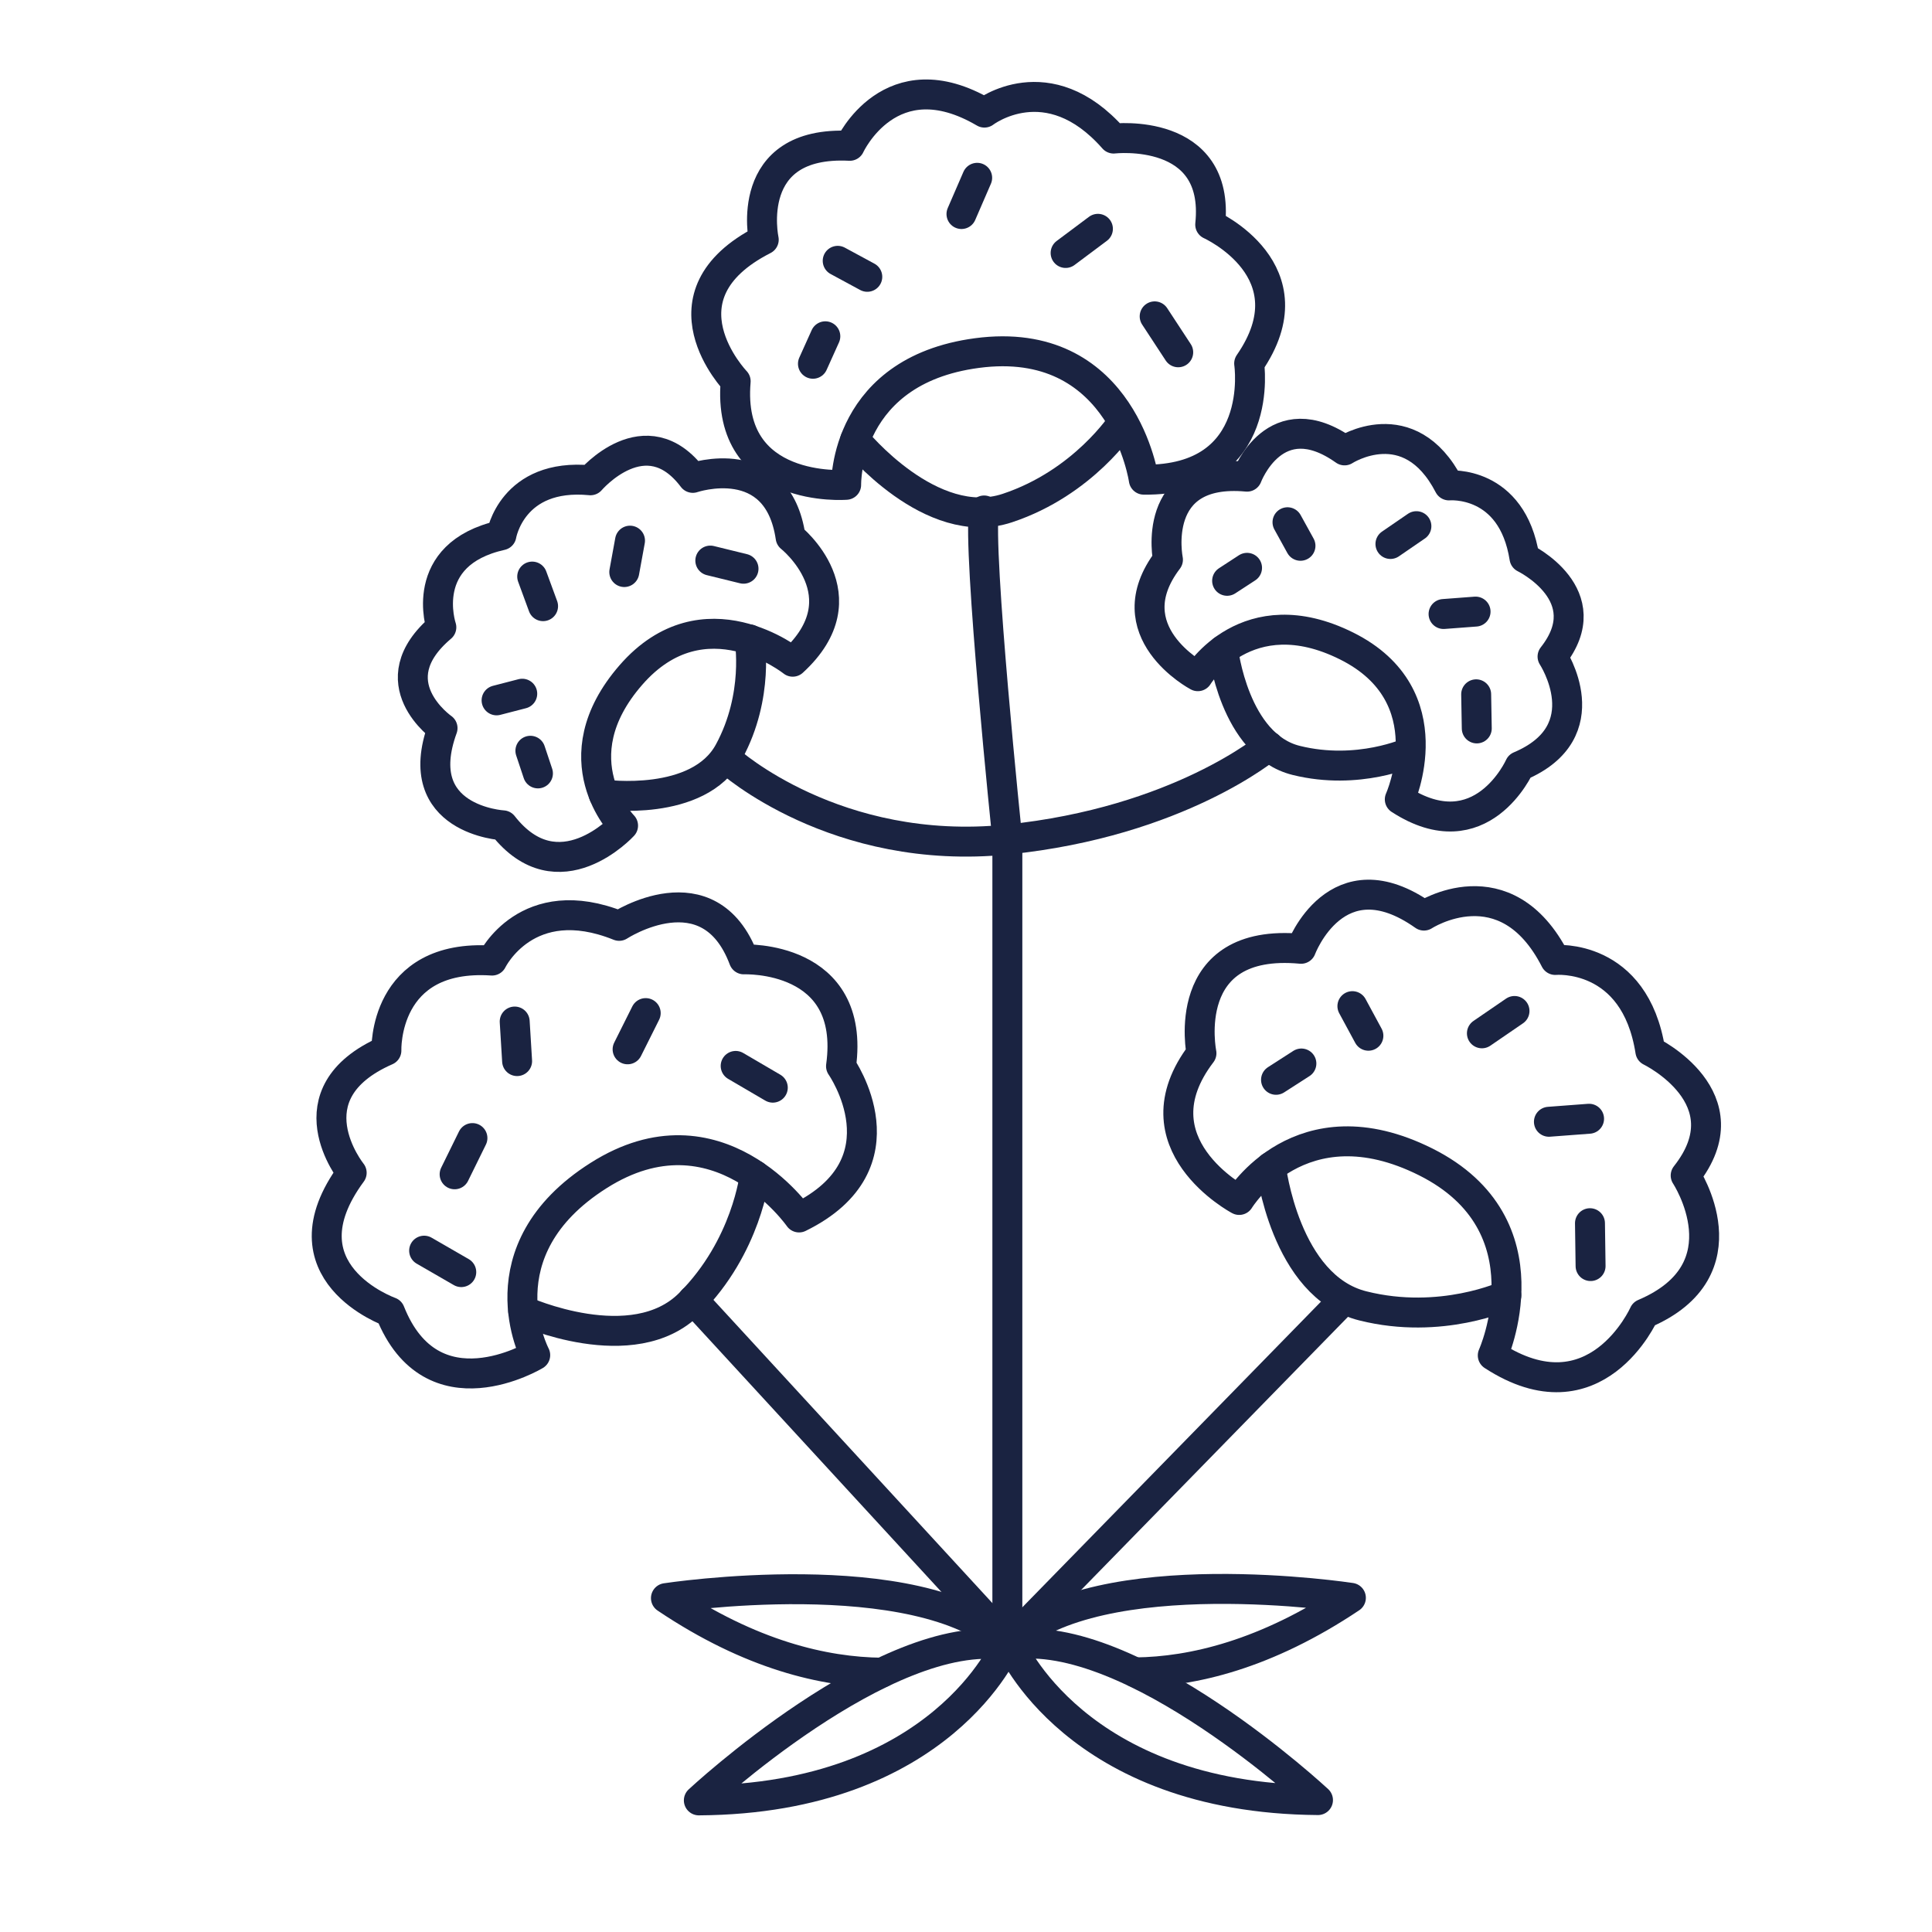
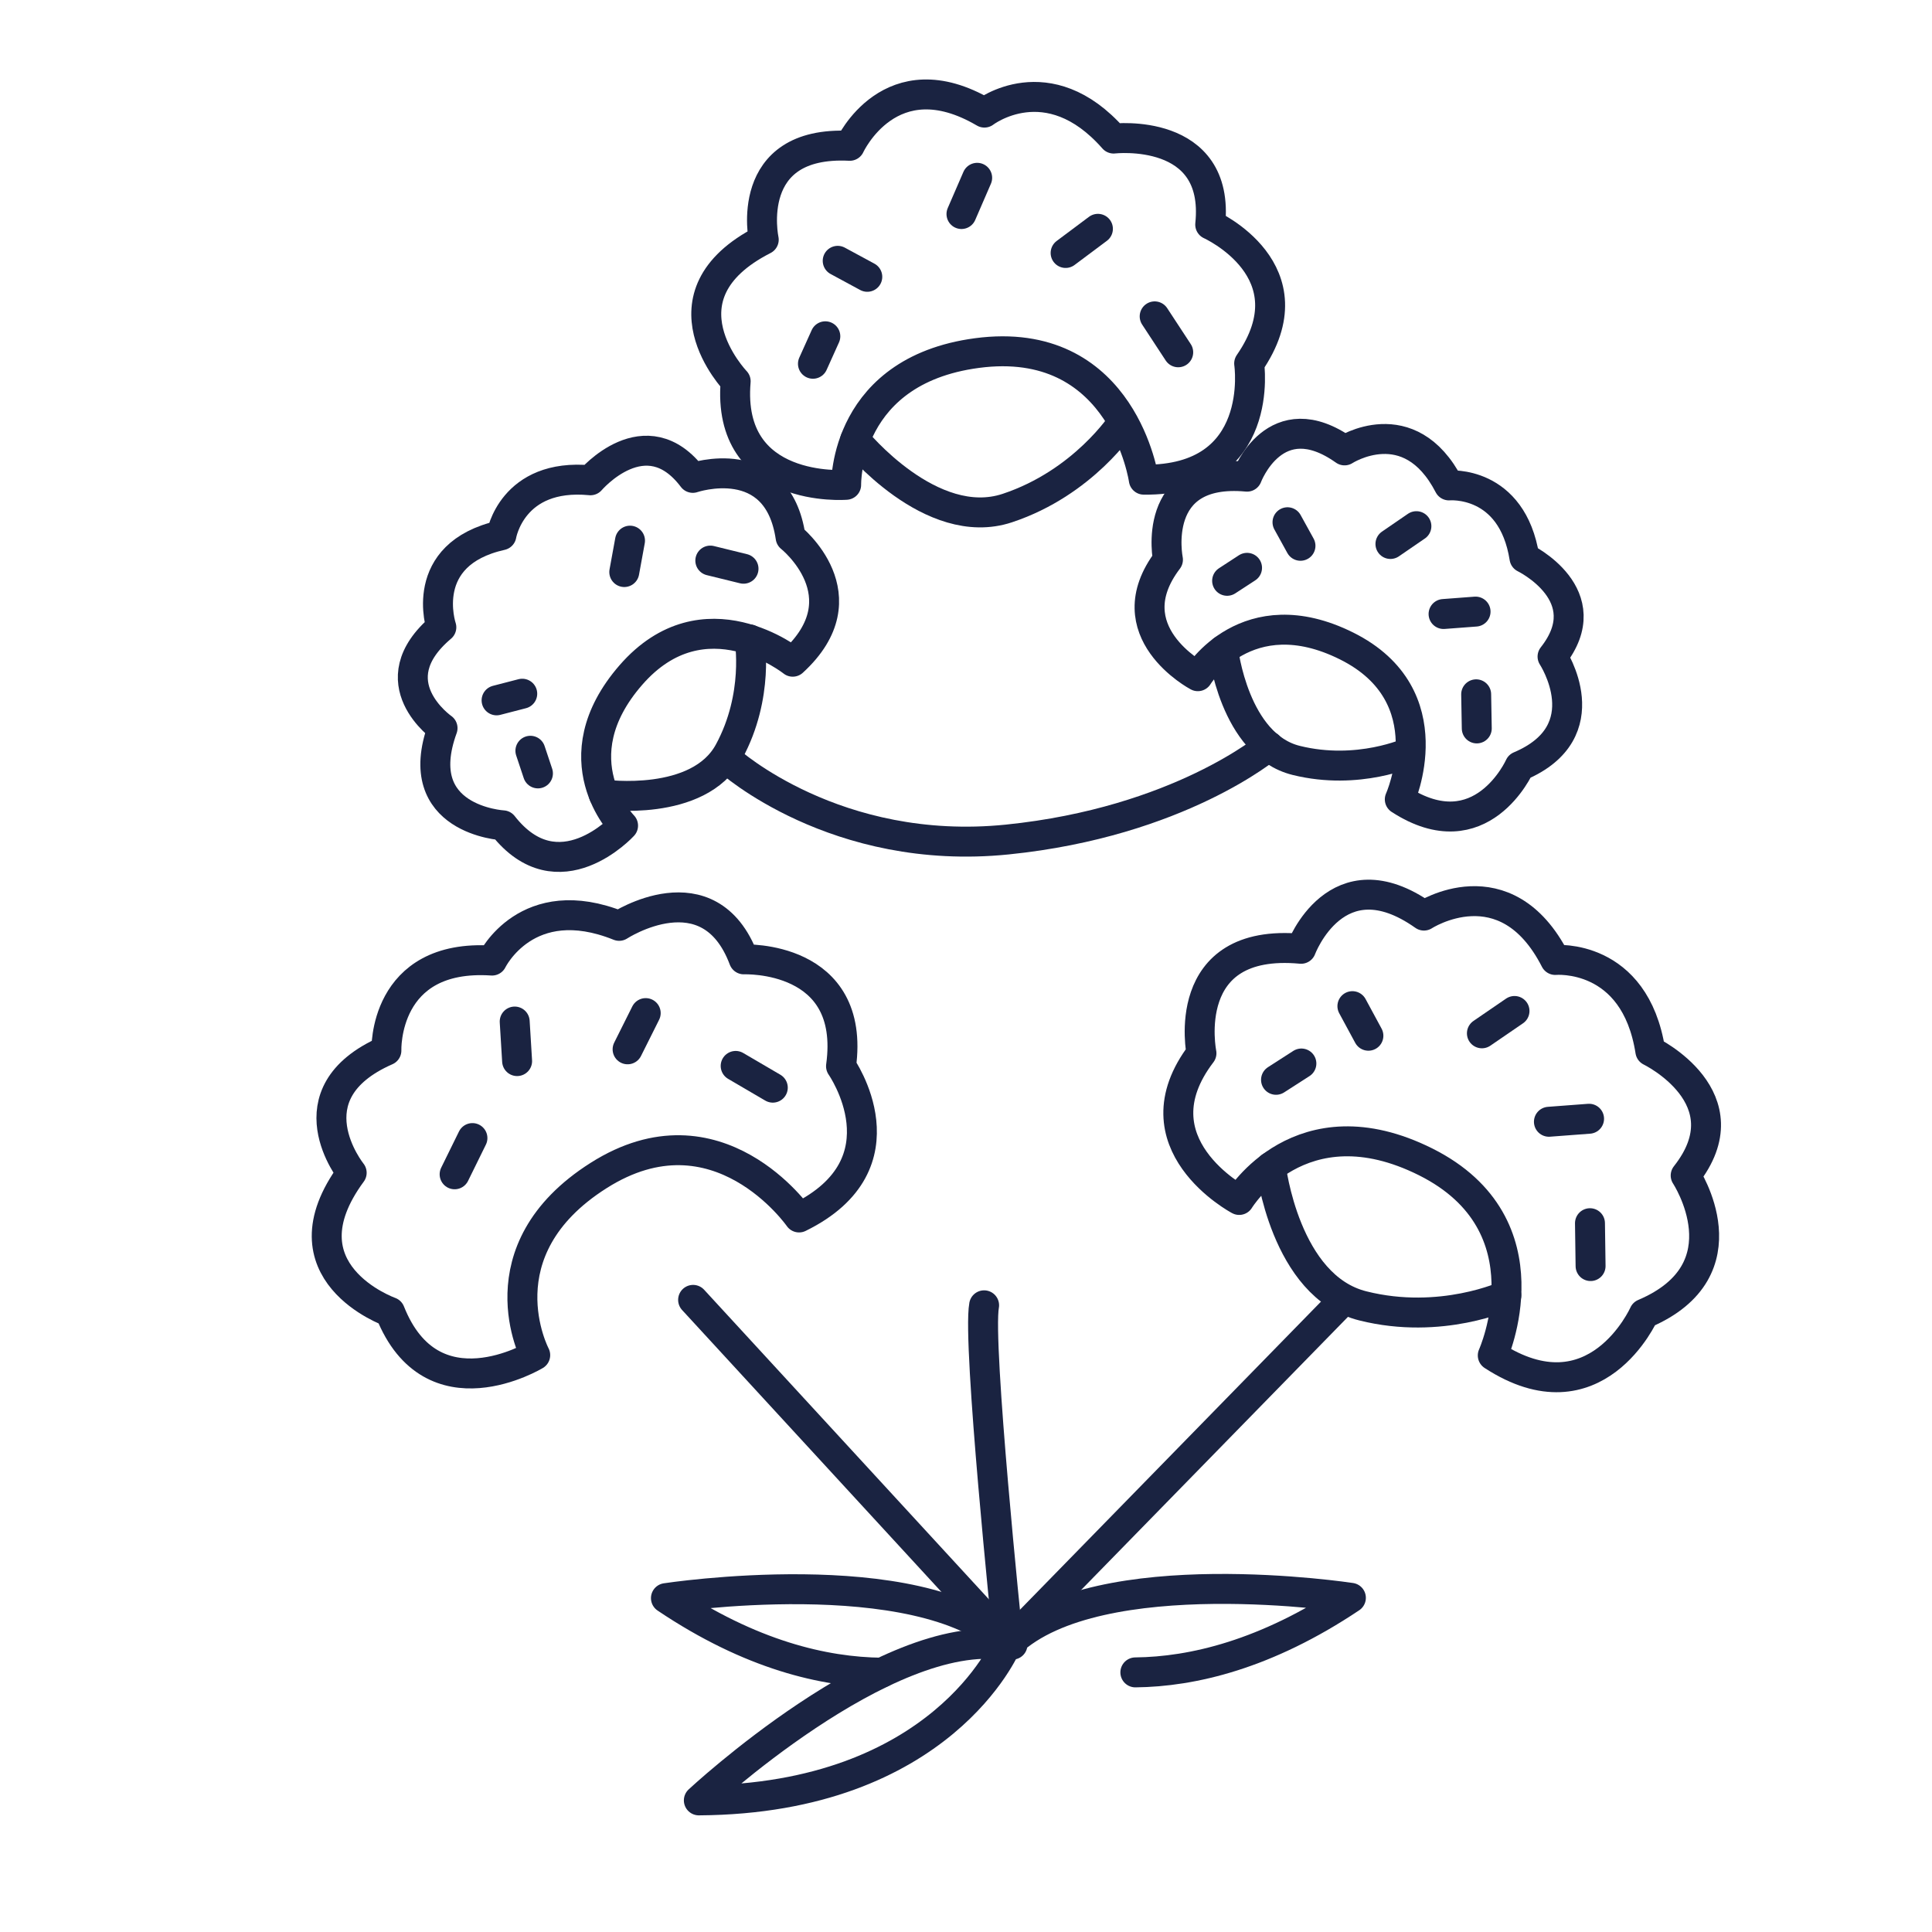
<svg xmlns="http://www.w3.org/2000/svg" xml:space="preserve" style="enable-background:new 0 0 64 64;" viewBox="0 0 64 64" y="0px" x="0px" id="Calque_1" version="1.1">
  <style type="text/css">
	.st0{fill:none;stroke:#1A2341;stroke-width:0.992;stroke-linecap:round;stroke-linejoin:round;stroke-miterlimit:10;}
	.st1{fill:none;stroke:#1A2341;stroke-width:1.028;stroke-linecap:round;stroke-linejoin:round;stroke-miterlimit:10;}
	.st2{fill:none;}
	.st3{fill:#1A2341;stroke:#1A2341;stroke-width:0.425;stroke-miterlimit:10;}
	.st4{fill:#1A2341;}
	.st5{fill:#1A2341;stroke:#1A2341;stroke-width:0.425;stroke-linecap:round;stroke-linejoin:round;stroke-miterlimit:10;}
	.st6{fill:none;stroke:#1A2341;stroke-width:1.134;stroke-linecap:round;stroke-linejoin:round;stroke-miterlimit:10;}
	.st7{fill:#192340;stroke:#1A2341;stroke-miterlimit:10;}
	.st8{fill:none;stroke:#1A2341;stroke-miterlimit:10;}
	.st9{fill:none;stroke:#1A2341;stroke-width:1.276;stroke-linecap:round;stroke-linejoin:round;stroke-miterlimit:10;}
	.st10{fill:none;stroke:#1A2341;stroke-width:0.795;stroke-linecap:round;stroke-linejoin:round;stroke-miterlimit:10;}
	.st11{fill:none;stroke:#1A2341;stroke-width:1.123;stroke-linecap:round;stroke-linejoin:round;stroke-miterlimit:10;}
	
		.st12{fill-rule:evenodd;clip-rule:evenodd;fill:none;stroke:#1A2341;stroke-width:0.992;stroke-linecap:round;stroke-linejoin:round;stroke-miterlimit:10;}
	.st13{fill:none;stroke:#1A2341;stroke-width:1.417;stroke-linecap:round;stroke-linejoin:round;stroke-miterlimit:10;}
	.st14{fill:none;stroke:#FFFFFF;stroke-width:1.417;stroke-linecap:round;stroke-linejoin:round;stroke-miterlimit:10;}
	
		.st15{clip-path:url(#SVGID_00000095309690584938430660000005595371406790115248_);fill:none;stroke:#1A2341;stroke-width:0.992;stroke-linecap:round;stroke-linejoin:round;stroke-miterlimit:10;}
	.st16{fill:none;stroke:#1A2341;stroke-width:0.397;stroke-linecap:round;stroke-linejoin:round;stroke-miterlimit:10;}
</style>
  <g>
    <path d="M17.73,44.89c0,0-3.42,2.07-4.81-1.43c0,0-3.7-1.31-1.27-4.61c0,0-2.11-2.62,1.15-4.05c0,0-0.12-3.22,3.5-2.98   c0,0,1.15-2.38,4.21-1.15c0,0,2.98-1.95,4.13,1.11c0,0,3.73-0.16,3.22,3.54c0,0,2.26,3.22-1.39,5.01c0,0-2.7-3.89-6.64-1.39   C15.9,41.43,17.73,44.89,17.73,44.89z" class="st0" />
    <line y2="35.15" x2="17.13" y1="33.84" x1="17.05" class="st0" />
    <line y2="34.76" x2="20.79" y1="33.56" x1="21.39" class="st0" />
    <line y2="38.9" x2="15.06" y1="37.7" x1="15.65" class="st0" />
    <line y2="36.03" x2="25.6" y1="35.31" x1="24.37" class="st0" />
-     <line y2="42.14" x2="15.28" y1="41.43" x1="14.05" class="st0" />
-     <path d="M17.33,43.42c0,0,3.64,1.65,5.52-0.24c1.89-1.89,2.15-4.25,2.15-4.25" class="st0" />
    <path d="M41.05,39.75c0,0-3.53-1.87-1.25-4.86c0,0-0.78-3.84,3.3-3.46c0,0,1.17-3.15,4.07-1.1c0,0,2.7-1.76,4.35,1.47   c0,0,2.64-0.24,3.15,3.02c0,0,3.2,1.55,1.17,4.12c0,0,2.06,3.12-1.38,4.58c0,0-1.6,3.6-5.01,1.38c0,0,1.95-4.32-2.22-6.41   C43.07,36.41,41.05,39.75,41.05,39.75z" class="st0" />
    <line y2="35.77" x2="42.27" y1="35.23" x1="43.11" class="st0" />
    <line y2="34.31" x2="45.33" y1="33.33" x1="44.8" class="st0" />
    <line y2="34.23" x2="49.09" y1="33.49" x1="50.17" class="st0" />
    <line y2="37.16" x2="51.31" y1="37.06" x1="52.64" class="st0" />
    <line y2="41.94" x2="52.69" y1="40.52" x1="52.67" class="st0" />
    <path d="M42.1,38.65c0,0,0.46,3.97,3.05,4.61c2.59,0.65,4.75-0.35,4.75-0.35" class="st0" />
    <path d="M39.68,22.4c0,0-2.8-1.48-0.99-3.86c0,0-0.62-3.05,2.62-2.75c0,0,0.93-2.5,3.23-0.87c0,0,2.14-1.39,3.46,1.16   c0,0,2.09-0.19,2.5,2.4c0,0,2.54,1.23,0.93,3.27c0,0,1.63,2.48-1.09,3.63c0,0-1.27,2.85-3.97,1.1c0,0,1.55-3.43-1.76-5.08   S39.68,22.4,39.68,22.4z" class="st0" />
    <line y2="19.24" x2="40.65" y1="18.81" x1="41.31" class="st0" />
    <line y2="18.08" x2="43.08" y1="17.3" x1="42.65" class="st0" />
    <line y2="18.02" x2="46.06" y1="17.43" x1="46.92" class="st0" />
    <line y2="20.34" x2="47.82" y1="20.26" x1="48.88" class="st0" />
    <line y2="24.13" x2="48.92" y1="23" x1="48.9" class="st0" />
    <path d="M40.52,21.53c0,0,0.36,3.15,2.42,3.66s3.77-0.28,3.77-0.28" class="st0" />
    <path d="M20.64,27.35c0,0-2.14,2.34-3.98-0.01c0,0-3.11-0.17-2-3.22c0,0-2.19-1.52-0.04-3.34c0,0-0.82-2.42,1.99-3.05   c0,0,0.34-2.07,2.95-1.82c0,0,1.83-2.15,3.39-0.08c0,0,2.81-0.96,3.24,1.97c0,0,2.45,1.94,0.07,4.12c0,0-2.93-2.35-5.36,0.44   S20.64,27.35,20.64,27.35z" class="st0" />
    <line y2="25.62" x2="17.82" y1="24.87" x1="17.57" class="st0" />
    <line y2="22.98" x2="17.3" y1="23.2" x1="16.45" class="st0" />
-     <line y2="20.08" x2="17.99" y1="19.1" x1="17.63" class="st0" />
    <line y2="18.95" x2="20.68" y1="17.91" x1="20.87" class="st0" />
    <line y2="18.84" x2="24.63" y1="18.57" x1="23.53" class="st0" />
    <path d="M20,26.32c0,0,3.14,0.44,4.15-1.42c1.01-1.86,0.68-3.72,0.68-3.72" class="st0" />
    <path d="M28.03,16.06c0,0-3.98,0.32-3.66-3.43c0,0-2.72-2.83,0.93-4.69c0,0-0.71-3.29,2.85-3.11   c0,0,1.34-2.93,4.46-1.1c0,0,2.1-1.62,4.28,0.86c0,0,3.54-0.41,3.2,2.85c0,0,3.41,1.53,1.29,4.6c0,0,0.58,3.89-3.49,3.85   c0,0-0.67-4.69-5.31-4.22C27.94,12.16,28.03,16.06,28.03,16.06z" class="st0" />
    <line y2="12.05" x2="26.93" y1="11.14" x1="27.34" class="st0" />
    <line y2="9.17" x2="28.73" y1="8.64" x1="27.75" class="st0" />
    <line y2="7.09" x2="31.85" y1="5.89" x1="32.37" class="st0" />
    <line y2="8.38" x2="35.3" y1="7.58" x1="36.37" class="st0" />
    <line y2="11.67" x2="39.03" y1="10.48" x1="38.25" class="st0" />
    <path d="M28.33,14.57c0,0,2.51,3.1,5.04,2.26c2.53-0.84,3.82-2.84,3.82-2.84" class="st0" />
-     <path d="M33.37,54.14V27.81c0,0-1-9.66-0.77-10.9" class="st0" />
+     <path d="M33.37,54.14c0,0-1-9.66-0.77-10.9" class="st0" />
    <path d="M24.14,25.19c0,0,3.54,3.2,9.23,2.62c5.69-0.58,8.66-3.09,8.66-3.09" class="st0" />
    <polyline points="22.96,43.06 33.41,54.42 44.47,43.1" class="st0" />
    <path d="M23.15,59.64c0,0,6.18-5.76,10.18-5.14C33.33,54.5,31.2,59.59,23.15,59.64z" class="st0" />
    <path d="M33.26,54.49c0.07-0.04,0.1-0.06,0.1-0.06c-2.95-2.77-11.3-1.49-11.3-1.49c2.81,1.89,5.25,2.45,7.15,2.47" class="st0" />
-     <path d="M43.66,59.63c0,0-6.18-5.76-10.18-5.14C33.48,54.48,35.61,59.57,43.66,59.63z" class="st0" />
    <path d="M37.61,55.4c1.89-0.02,4.33-0.59,7.14-2.47c0,0-8.35-1.28-11.3,1.49c0,0,0.03,0.02,0.09,0.06" class="st0" />
  </g>
</svg>